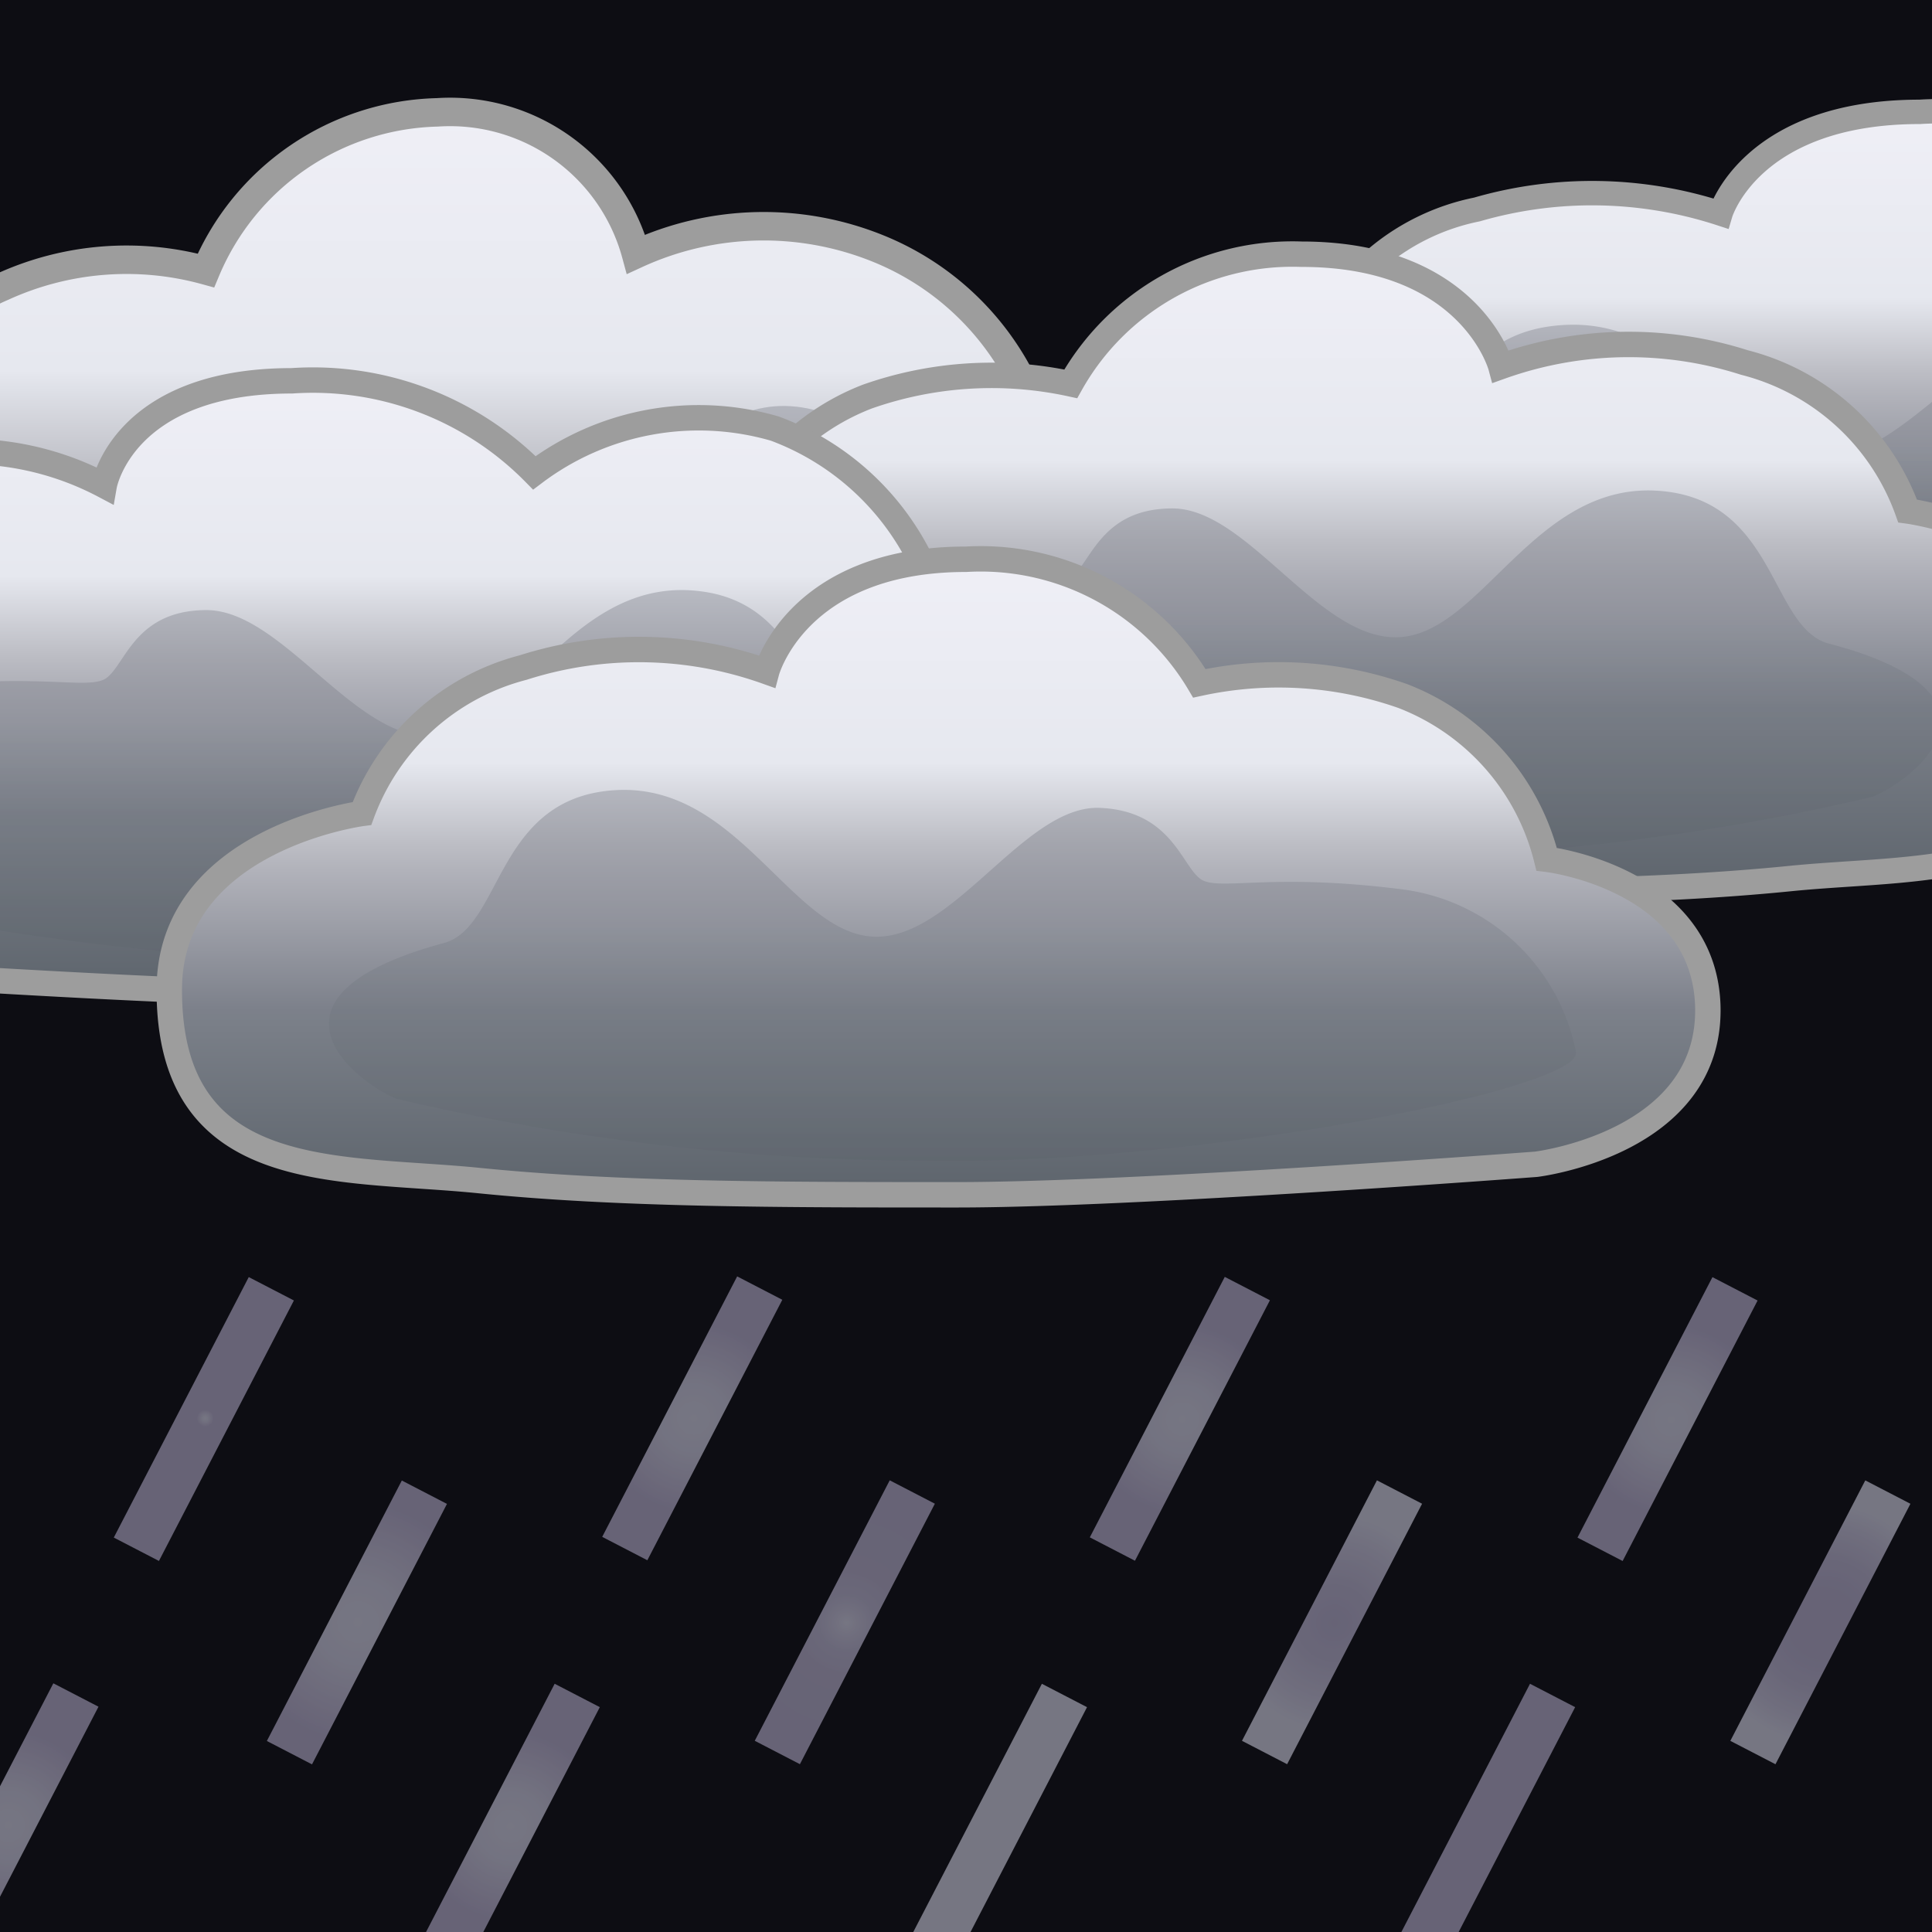
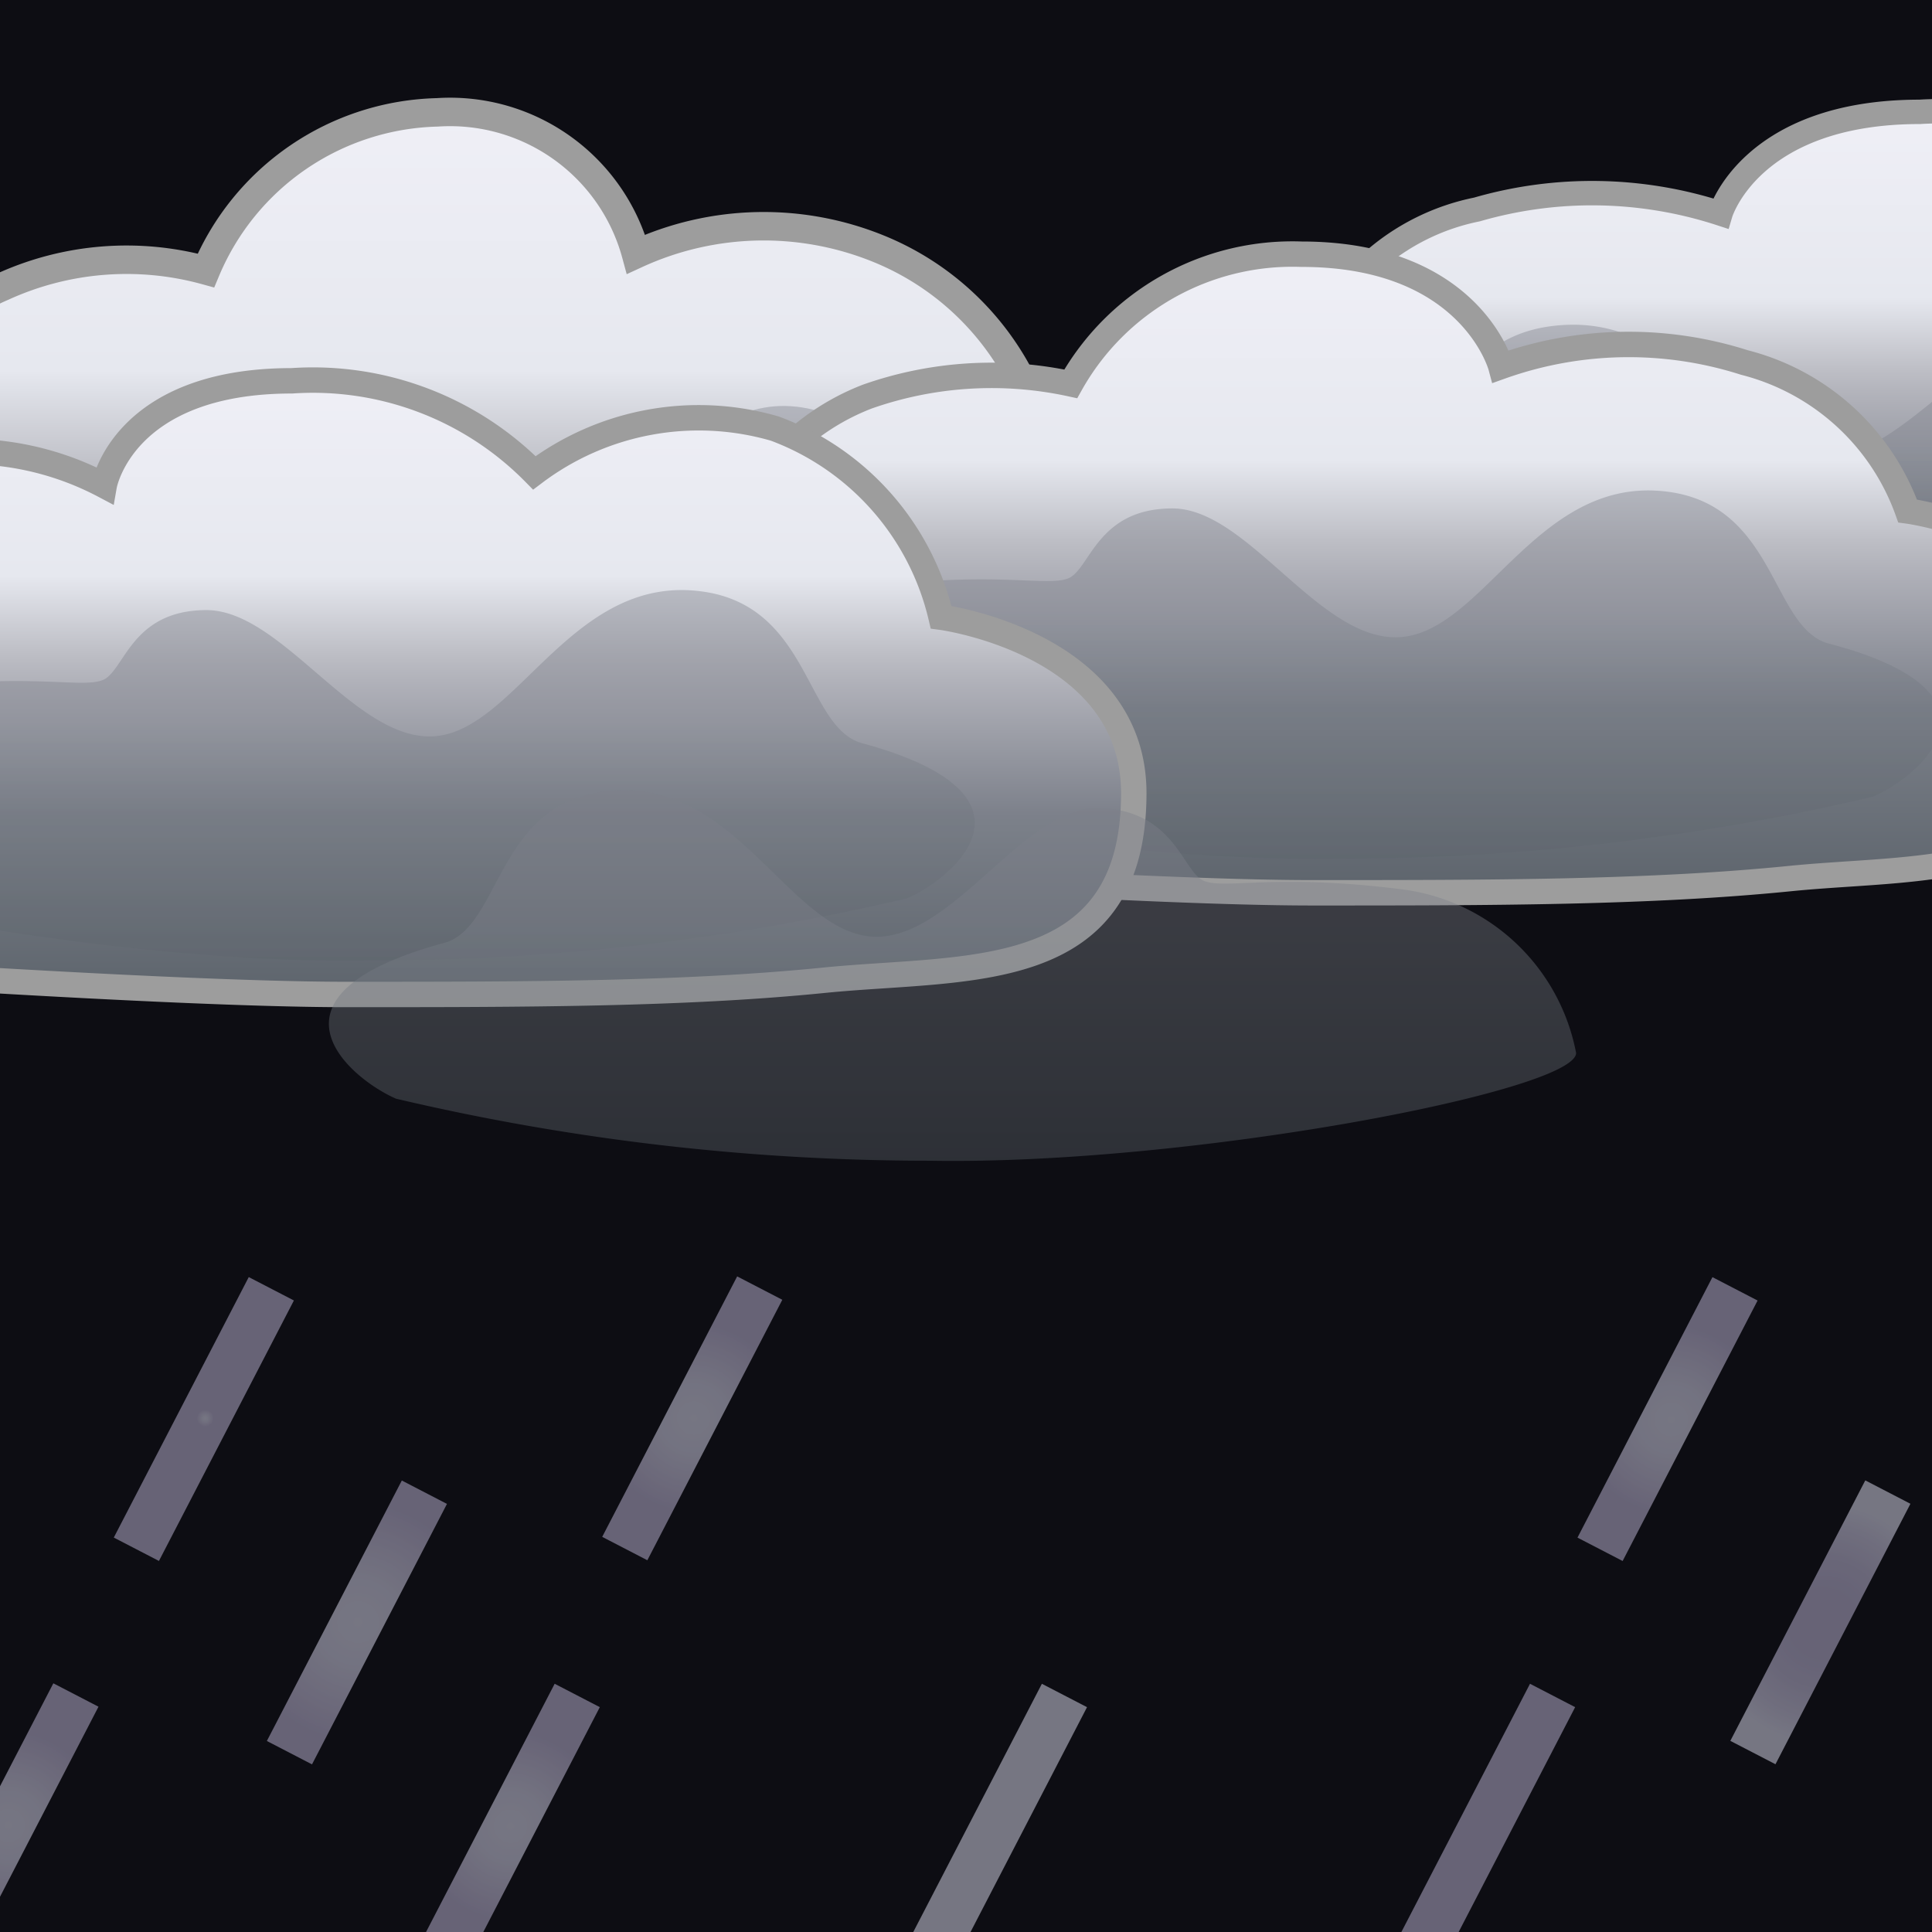
<svg xmlns="http://www.w3.org/2000/svg" xmlns:xlink="http://www.w3.org/1999/xlink" id="Layer_1" data-name="Layer 1" viewBox="0 0 38 38">
  <rect x="0" y="0" width="38" height="38" fill="#333333" stroke="none" />
  <defs>
    <style>.cls-1{fill:none;}.cls-2{clip-path:url(#clip-path);}.cls-3{fill:#0d0d13;}.cls-11,.cls-13,.cls-4,.cls-7,.cls-9{stroke:#9d9d9d;stroke-miterlimit:10;}.cls-4{stroke-width:0.48px;fill:url(#linear-gradient);}.cls-5{opacity:0.4;}.cls-6{fill:url(#linear-gradient-2);}.cls-7{stroke-width:0.56px;fill:url(#linear-gradient-3);}.cls-8{fill:url(#linear-gradient-4);}.cls-11,.cls-13,.cls-9{stroke-width:0.5px;}.cls-9{fill:url(#linear-gradient-5);}.cls-10{fill:url(#linear-gradient-6);}.cls-11{fill:url(#linear-gradient-7);}.cls-12{fill:url(#linear-gradient-8);}.cls-13{fill:url(#linear-gradient-9);}.cls-14{fill:url(#linear-gradient-10);}.cls-15{opacity:0.6;}.cls-16{fill:url(#radial-gradient);}.cls-17{fill:url(#radial-gradient-2);}.cls-18{fill:url(#radial-gradient-3);}.cls-19{fill:url(#radial-gradient-4);}.cls-20{fill:url(#radial-gradient-5);}.cls-21{fill:url(#radial-gradient-6);}.cls-22{fill:url(#radial-gradient-7);}.cls-23{fill:url(#radial-gradient-8);}.cls-24{fill:url(#radial-gradient-9);}.cls-25{fill:url(#radial-gradient-10);}.cls-26{fill:url(#radial-gradient-11);}.cls-27{fill:url(#radial-gradient-12);}</style>
    <clipPath id="clip-path">
      <rect id="SVGID" class="cls-1" x="-0.04" y="-0.04" width="38.08" height="38.08" />
    </clipPath>
    <linearGradient id="linear-gradient" x1="-18.74" y1="24.32" x2="-18.74" y2="35.67" gradientTransform="matrix(1, 0, 0, -1, 55.92, 37.89)" gradientUnits="userSpaceOnUse">
      <stop offset="0" stop-color="#5d646c" />
      <stop offset="0.28" stop-color="#7b8089" />
      <stop offset="0.29" stop-color="#7c808a" />
      <stop offset="0.51" stop-color="#b1b2ba" />
      <stop offset="0.55" stop-color="#bcbdc4" />
      <stop offset="0.68" stop-color="#e6e8ef" />
      <stop offset="1" stop-color="#efeff6" />
    </linearGradient>
    <linearGradient id="linear-gradient-2" x1="-18.49" y1="24.94" x2="-18.49" y2="31.55" gradientTransform="matrix(1, 0, 0, -1, 55.92, 37.89)" gradientUnits="userSpaceOnUse">
      <stop offset="0" stop-color="#5d646c" />
      <stop offset="0.62" stop-color="#7b8089" />
      <stop offset="0.64" stop-color="#7c808a" />
    </linearGradient>
    <linearGradient id="linear-gradient-3" x1="-792.48" y1="19.83" x2="-792.48" y2="35.68" gradientTransform="translate(-783.3 37.89) rotate(180)" xlink:href="#linear-gradient" />
    <linearGradient id="linear-gradient-4" x1="-792.23" y1="20.68" x2="-792.23" y2="29.91" gradientTransform="translate(-783.3 37.89) rotate(180)" xlink:href="#linear-gradient-2" />
    <linearGradient id="linear-gradient-5" x1="-753.48" y1="20.33" x2="-753.48" y2="32.85" gradientTransform="translate(-727.3 37.89) rotate(180)" xlink:href="#linear-gradient" />
    <linearGradient id="linear-gradient-6" x1="-753.23" y1="21" x2="-753.23" y2="28.29" gradientTransform="translate(-727.3 37.89) rotate(180)" xlink:href="#linear-gradient-2" />
    <linearGradient id="linear-gradient-7" x1="-734.47" y1="18.33" x2="-734.47" y2="30.45" gradientTransform="translate(-727.3 37.89) rotate(180)" xlink:href="#linear-gradient" />
    <linearGradient id="linear-gradient-8" x1="-734.23" y1="18.99" x2="-734.23" y2="26.28" gradientTransform="translate(-727.3 37.89) rotate(180)" xlink:href="#linear-gradient-2" />
    <linearGradient id="linear-gradient-9" x1="18.46" y1="14.39" x2="18.46" y2="26.9" gradientTransform="matrix(1, 0, 0, -1, 0, 37.89)" xlink:href="#linear-gradient" />
    <linearGradient id="linear-gradient-10" x1="18.71" y1="15.06" x2="18.71" y2="22.35" gradientTransform="matrix(1, 0, 0, -1, 0, 37.89)" xlink:href="#linear-gradient-2" />
    <radialGradient id="radial-gradient" cx="13.61" cy="9.98" r="2.34" gradientTransform="matrix(0.46, 0.89, 0.89, -0.46, -1.51, 20.4)" gradientUnits="userSpaceOnUse">
      <stop offset="0" stop-color="#bcbccc" />
      <stop offset="0.28" stop-color="#b8b7c9" />
      <stop offset="0.67" stop-color="#a9a3bc" />
      <stop offset="0.79" stop-color="#a39db8" />
    </radialGradient>
    <radialGradient id="radial-gradient-2" cx="4.02" cy="9.98" r="2.34" gradientTransform="matrix(0.46, 0.89, 0.89, -0.46, -6.69, 28.93)" gradientUnits="userSpaceOnUse">
      <stop offset="0" stop-color="#bcbccc" />
      <stop offset="0.02" stop-color="#b8b7c9" />
      <stop offset="0.06" stop-color="#a9a3bc" />
      <stop offset="0.07" stop-color="#a39db8" />
    </radialGradient>
    <radialGradient id="radial-gradient-3" cx="7.02" cy="5.98" r="2.34" gradientTransform="matrix(0.46, 0.89, 0.89, -0.46, -1.52, 28.43)" gradientUnits="userSpaceOnUse">
      <stop offset="0" stop-color="#bcbccc" />
      <stop offset="0.35" stop-color="#b8b7c9" />
      <stop offset="0.84" stop-color="#a9a3bc" />
      <stop offset="1" stop-color="#a39db8" />
    </radialGradient>
    <radialGradient id="radial-gradient-4" cx="23.2" cy="9.98" r="2.34" gradientTransform="matrix(0.46, 0.89, 0.89, -0.46, 3.67, 11.9)" xlink:href="#radial-gradient" />
    <radialGradient id="radial-gradient-5" cx="16.61" cy="5.98" r="2.34" gradientTransform="matrix(0.46, 0.89, 0.89, -0.46, 3.66, 19.91)" gradientUnits="userSpaceOnUse">
      <stop offset="0" stop-color="#bcbccc" />
      <stop offset="0.09" stop-color="#b4b1c5" />
      <stop offset="0.23" stop-color="#a9a5bd" />
      <stop offset="0.43" stop-color="#a59fb8" />
      <stop offset="1" stop-color="#a39db8" />
    </radialGradient>
    <radialGradient id="radial-gradient-6" cx="32.8" cy="9.98" r="2.34" gradientTransform="matrix(0.46, 0.89, 0.89, -0.46, 8.85, 3.38)" xlink:href="#radial-gradient" />
    <radialGradient id="radial-gradient-7" cx="19.61" cy="1.98" r="2.34" gradientTransform="matrix(0.46, 0.89, 0.89, -0.46, 8.83, 19.41)" gradientUnits="userSpaceOnUse">
      <stop offset="0" stop-color="#bcbccc" />
      <stop offset="1" stop-color="#bcbccc" />
    </radialGradient>
    <radialGradient id="radial-gradient-8" cx="10.02" cy="1.98" r="2.34" gradientTransform="matrix(0.46, 0.89, 0.89, -0.46, 3.65, 27.92)" xlink:href="#radial-gradient" />
    <radialGradient id="radial-gradient-9" cx="29.2" cy="1.98" r="2.34" gradientTransform="matrix(0.46, 0.89, 0.89, -0.46, 14.01, 10.89)" gradientUnits="userSpaceOnUse">
      <stop offset="0" stop-color="#a39db8" />
      <stop offset="0.89" stop-color="#a39db8" />
    </radialGradient>
    <radialGradient id="radial-gradient-10" cx="0.17" cy="1.98" r="2.34" gradientTransform="matrix(0.46, 0.89, 0.89, -0.46, -1.67, 36.66)" xlink:href="#radial-gradient" />
    <radialGradient id="radial-gradient-11" cx="26.2" cy="5.98" r="2.34" gradientTransform="matrix(0.46, 0.89, 0.89, -0.46, 8.84, 11.38)" gradientUnits="userSpaceOnUse">
      <stop offset="0" stop-color="#a39db8" />
      <stop offset="0.31" stop-color="#a7a2bb" />
      <stop offset="0.65" stop-color="#b2afc4" />
      <stop offset="0.9" stop-color="#bcbccc" />
    </radialGradient>
    <radialGradient id="radial-gradient-12" cx="35.8" cy="5.98" r="2.34" gradientTransform="matrix(0.46, 0.89, 0.89, -0.46, 14.02, 2.87)" gradientUnits="userSpaceOnUse">
      <stop offset="0.28" stop-color="#a39db8" />
      <stop offset="0.53" stop-color="#a7a2bb" />
      <stop offset="0.81" stop-color="#b2afc4" />
      <stop offset="1" stop-color="#bcbccc" />
    </radialGradient>
  </defs>
  <title>nightheavyrain</title>
  <g class="cls-2">
    <rect class="cls-1" x="-0.04" y="-0.04" width="38.08" height="38.08" />
    <rect class="cls-3" x="-0.04" y="-0.04" width="38.08" height="38.08" />
-     <path class="cls-4" d="M28.15,13.31c2.78.26,5.91.26,9.41.26S48.93,13,48.93,13s3.47-.37,3.38-2.83c-.09-2.28-3.17-2.61-3.17-2.61a4.3,4.3,0,0,0-2.84-2.9,8.1,8.1,0,0,0-4-.23A5.07,5.07,0,0,0,37.76,2.2c-3.33,0-3.92,2-3.92,2a8.15,8.15,0,0,0-4.79-.08,4.42,4.42,0,0,0-3.21,2.64s-3.79.45-3.79,3.14C22.05,13.39,25.37,13.05,28.15,13.31Z" />
+     <path class="cls-4" d="M28.15,13.31c2.78.26,5.91.26,9.41.26S48.93,13,48.93,13s3.47-.37,3.38-2.83c-.09-2.28-3.17-2.61-3.17-2.61a4.3,4.3,0,0,0-2.84-2.9,8.1,8.1,0,0,0-4-.23A5.07,5.07,0,0,0,37.76,2.2c-3.33,0-3.92,2-3.92,2a8.15,8.15,0,0,0-4.79-.08,4.42,4.42,0,0,0-3.21,2.64C22.05,13.39,25.37,13.05,28.15,13.31Z" />
    <g class="cls-5">
      <path class="cls-6" d="M26.52,11.85A50.59,50.59,0,0,0,37,13c5.11,0,12.73-1.3,12.67-2a3.79,3.79,0,0,0-3.44-2.9c-2.47-.28-3.44,0-3.87-.14s-.56-1.25-2.06-1.3S37.39,9.07,35.8,9s-2.62-2.72-5-2.61S28.55,8.75,27.42,9C23.61,10,25.64,11.51,26.52,11.85Z" />
    </g>
    <path class="cls-7" d="M18.21,17.71a77.84,77.84,0,0,1-9.41.36c-3.5,0-11.37-.77-11.37-.77a3.93,3.93,0,0,1-3.37-4A3.77,3.77,0,0,1-2.78,9.7S-2.24,6.61.05,5.64a5.87,5.87,0,0,1,4-.32A5.07,5.07,0,0,1,8.6,2.21,3.79,3.79,0,0,1,12.51,5a6,6,0,0,1,4.79-.1,5.45,5.45,0,0,1,3.21,3.69S24.3,9.23,24.3,13C24.3,17.83,21,17.35,18.21,17.71Z" />
    <g class="cls-5">
      <path class="cls-8" d="M19.84,15.66c-.87.47-5.59,1.43-10.5,1.54-5.09.12-12.72-1.74-12.66-2.69s1-3.68,3.44-4.08,3.44,0,3.87-.2S4.56,8.5,6.06,8.42s2.91,3.36,4.5,3.21,2.63-3.8,5-3.64,2.24,3.36,3.37,3.76C22.75,13.09,20.72,15.19,19.84,15.66Z" />
    </g>
    <path class="cls-9" d="M35.21,17.28c-2.78.28-5.91.28-9.41.28S14.43,17,14.43,17s-3.47-.41-3.37-3.12c.09-2.51,3.17-2.87,3.17-2.87A4.63,4.63,0,0,1,17.06,7.8a7.36,7.36,0,0,1,4-.25A5,5,0,0,1,25.6,5c3.33,0,3.92,2.21,3.92,2.21a7.48,7.48,0,0,1,4.79-.08,4.62,4.62,0,0,1,3.21,2.92s3.79.5,3.79,3.46C41.3,17.38,38,17,35.21,17.28Z" />
    <g class="cls-5">
      <path class="cls-10" d="M36.84,15.67a45.79,45.79,0,0,1-10.5,1.22c-5.09.09-12.72-1.38-12.66-2.13a4,4,0,0,1,3.44-3.22c2.47-.31,3.44,0,3.88-.16S21.56,10,23.06,10s2.91,2.66,4.5,2.53,2.63-3,5-2.88,2.24,2.65,3.38,3C39.75,13.64,37.72,15.29,36.84,15.67Z" />
    </g>
    <path class="cls-11" d="M16.21,19.28c-2.78.28-5.91.28-9.41.28S-4.57,19-4.57,19-8,18.55-7.95,15.83C-7.86,13.32-4.78,13-4.78,13s.23-3.13,2.52-3.89a5.77,5.77,0,0,1,4.31.44s.36-2.06,3.69-2.06A6.11,6.11,0,0,1,10.51,9.3a5.37,5.37,0,0,1,4.73-.87,5.23,5.23,0,0,1,3.27,3.71s3.79.5,3.79,3.46C22.3,19.38,19,19,16.21,19.28Z" />
    <g class="cls-5">
      <path class="cls-12" d="M17.84,17.67a45.79,45.79,0,0,1-10.5,1.22C2.25,19-5.38,17.51-5.31,16.76a4,4,0,0,1,3.44-3.22c2.47-.31,3.44,0,3.88-.16S2.56,12,4.06,12,7,14.61,8.56,14.48s2.63-3,5-2.87,2.24,2.65,3.37,3C20.75,15.64,18.72,17.29,17.84,17.67Z" />
    </g>
-     <path class="cls-13" d="M9.42,23.22c2.78.28,5.91.28,9.41.28s11.38-.6,11.38-.6,3.47-.41,3.38-3.13c-.09-2.51-3.17-2.87-3.17-2.87a4.63,4.63,0,0,0-2.83-3.21,7.36,7.36,0,0,0-4-.25A5,5,0,0,0,19,11c-3.33,0-3.92,2.21-3.92,2.21a7.48,7.48,0,0,0-4.79-.08A4.61,4.61,0,0,0,7.12,16s-3.79.5-3.79,3.46C3.32,23.31,6.64,22.94,9.42,23.22Z" />
    <g class="cls-5">
      <path class="cls-14" d="M7.79,21.61a45.79,45.79,0,0,0,10.5,1.22C23.38,22.92,31,21.46,31,20.71a4,4,0,0,0-3.44-3.22c-2.47-.31-3.44,0-3.87-.16s-.56-1.38-2.06-1.44-2.91,2.66-4.5,2.53-2.63-3-5-2.88-2.24,2.65-3.37,3C4.88,19.58,6.91,21.23,7.79,21.61Z" />
    </g>
    <g class="cls-15">
      <rect class="cls-16" x="10.73" y="27.4" width="5.77" height="1" transform="translate(-17.42 27.15) rotate(-62.61)" />
      <rect class="cls-17" x="1.13" y="27.4" width="5.77" height="1" transform="translate(-22.61 18.64) rotate(-62.61)" />
      <rect class="cls-18" x="4.13" y="31.41" width="5.77" height="1" transform="translate(-24.54 23.46) rotate(-62.61)" />
-       <rect class="cls-19" x="20.32" y="27.41" width="5.77" height="1" transform="translate(-12.25 35.67) rotate(-62.61)" />
-       <rect class="cls-20" x="13.73" y="31.41" width="5.77" height="1" transform="translate(-19.36 31.98) rotate(-62.61)" />
      <rect class="cls-21" x="29.91" y="27.41" width="5.77" height="1" transform="translate(-7.07 44.19) rotate(-62.61)" />
      <rect class="cls-22" x="16.73" y="35.4" width="5.77" height="1" transform="translate(-21.29 36.81) rotate(-62.61)" />
      <rect class="cls-23" x="7.14" y="35.41" width="5.77" height="1" transform="translate(-26.47 28.29) rotate(-62.61)" />
      <rect class="cls-24" x="26.32" y="35.41" width="5.77" height="1" transform="translate(-16.11 45.32) rotate(-62.61)" />
      <rect class="cls-25" x="-2.71" y="35.4" width="5.77" height="1" transform="translate(-31.79 19.54) rotate(-62.61)" />
-       <rect class="cls-26" x="23.32" y="31.4" width="5.77" height="1" transform="translate(-14.18 40.5) rotate(-62.61)" />
      <rect class="cls-27" x="32.92" y="31.41" width="5.77" height="1" transform="translate(-9 49.02) rotate(-62.61)" />
    </g>
  </g>
</svg>